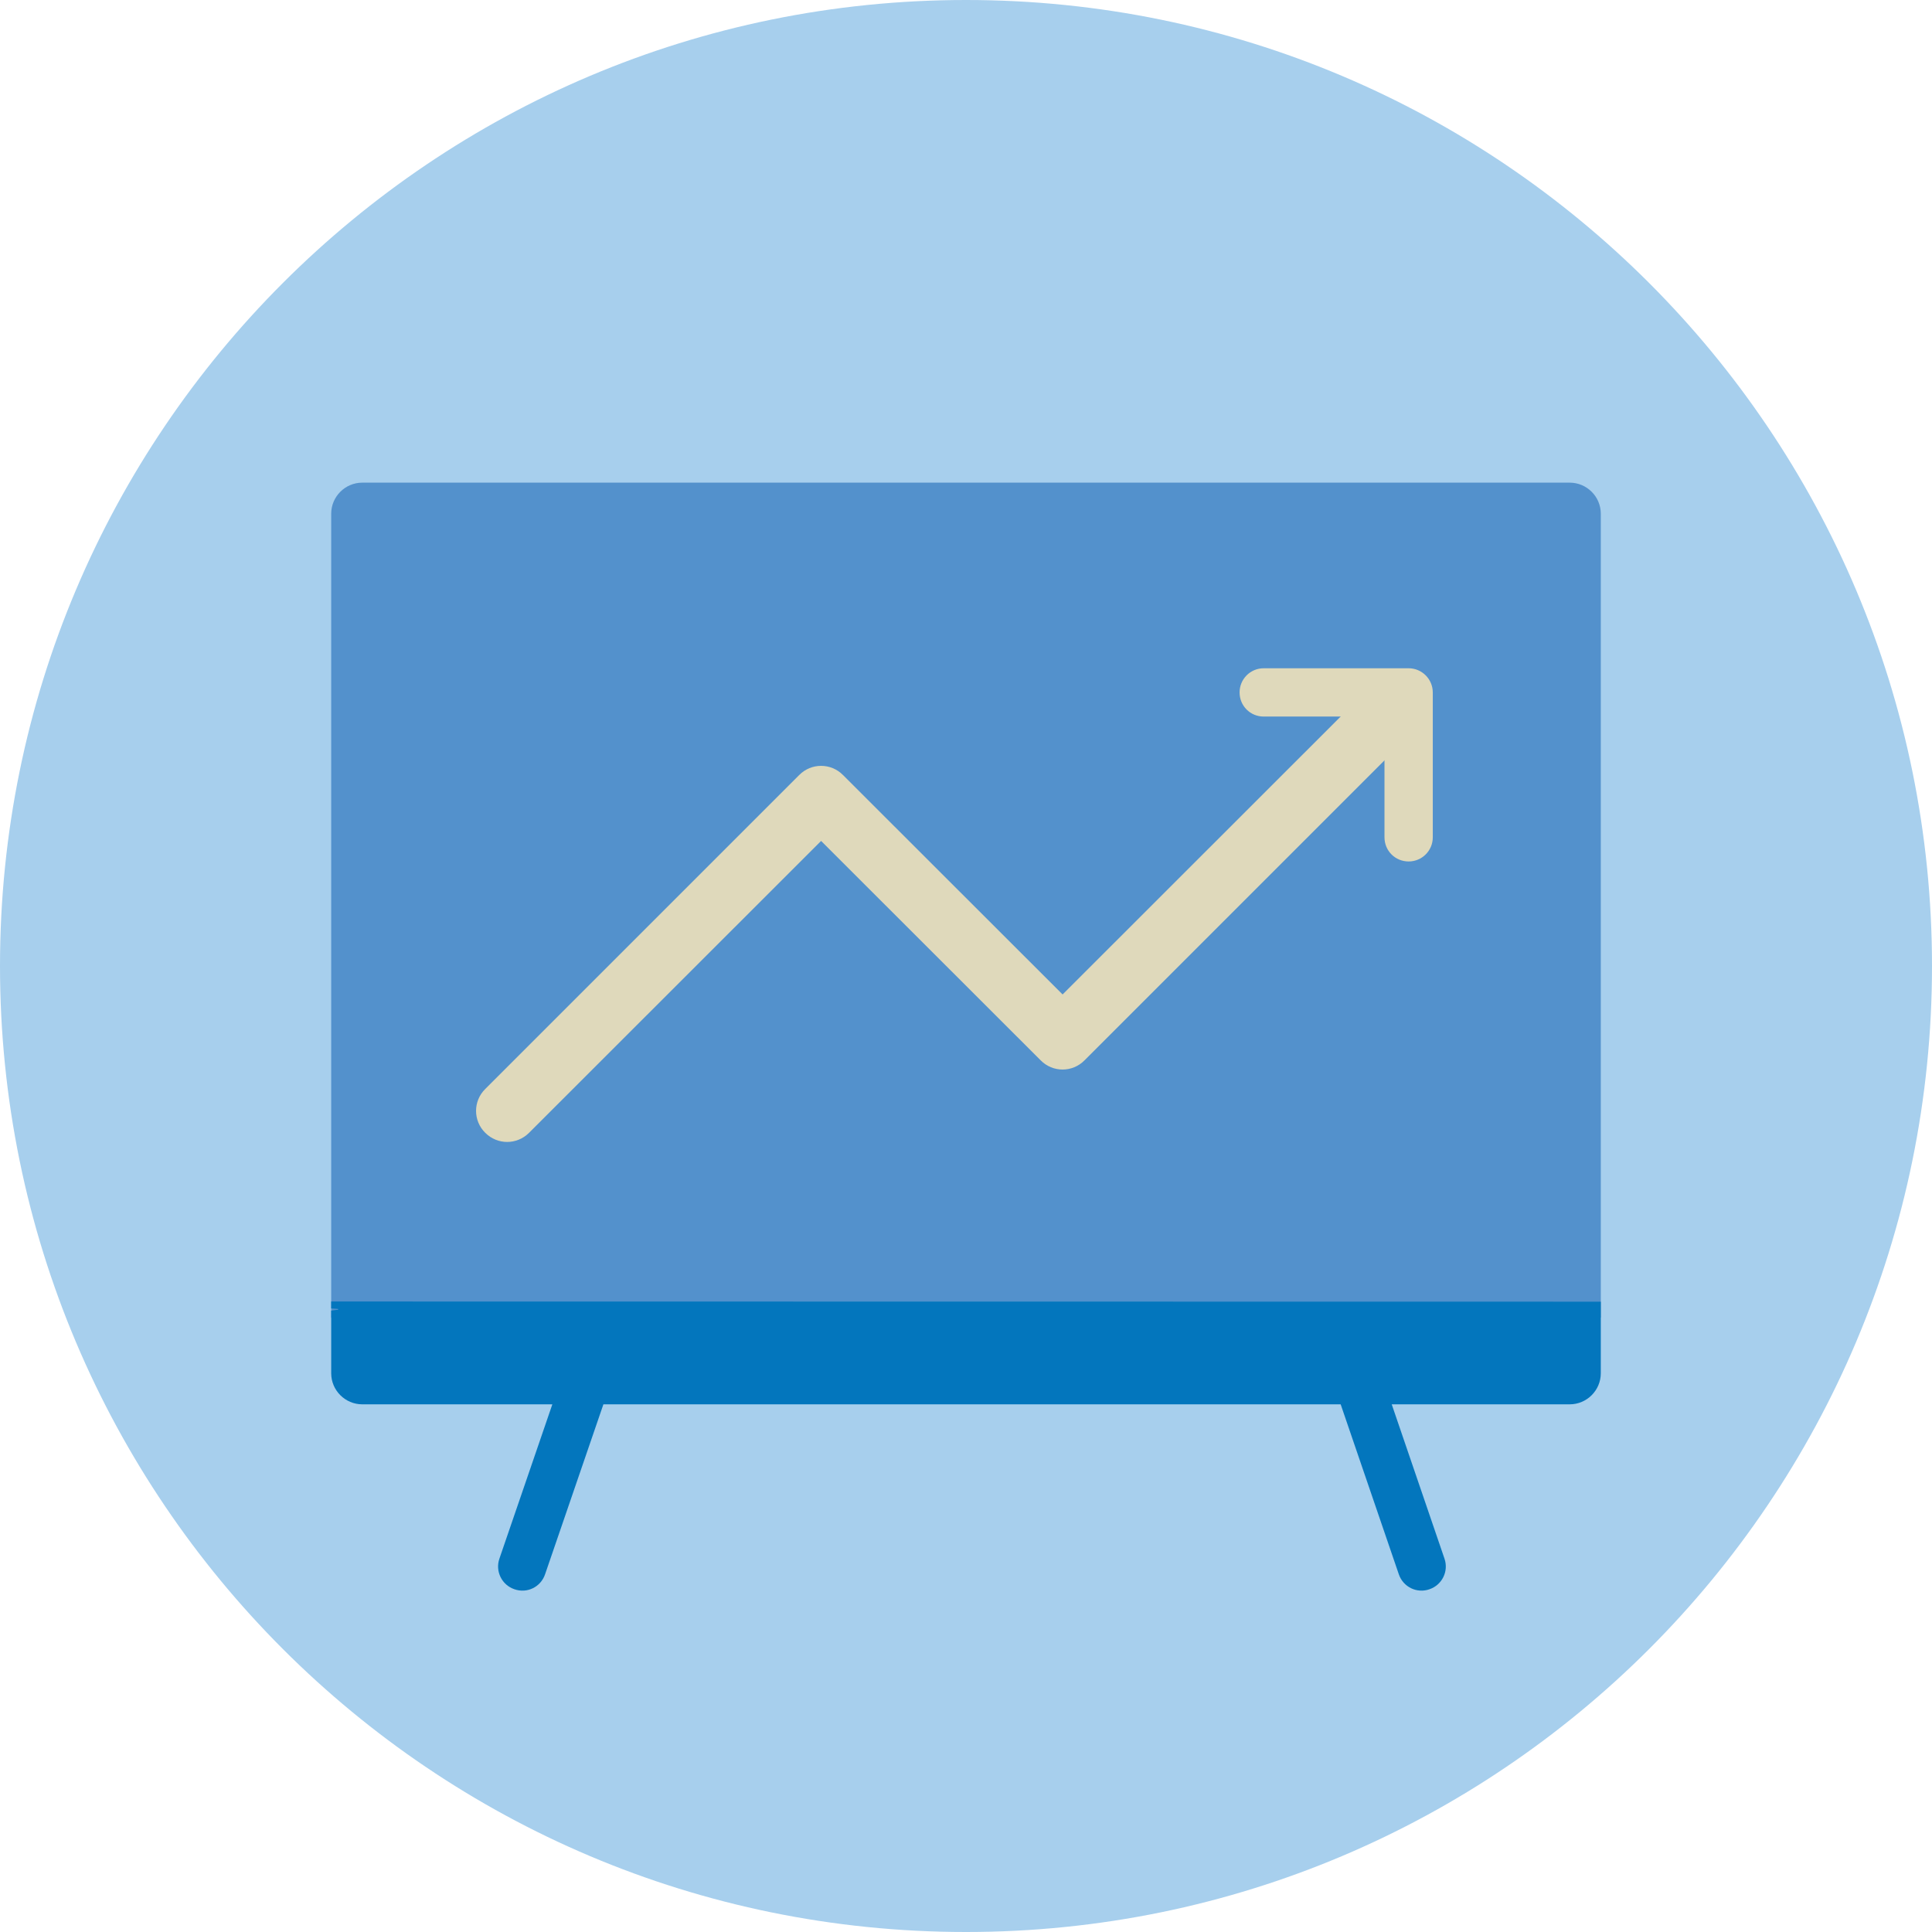
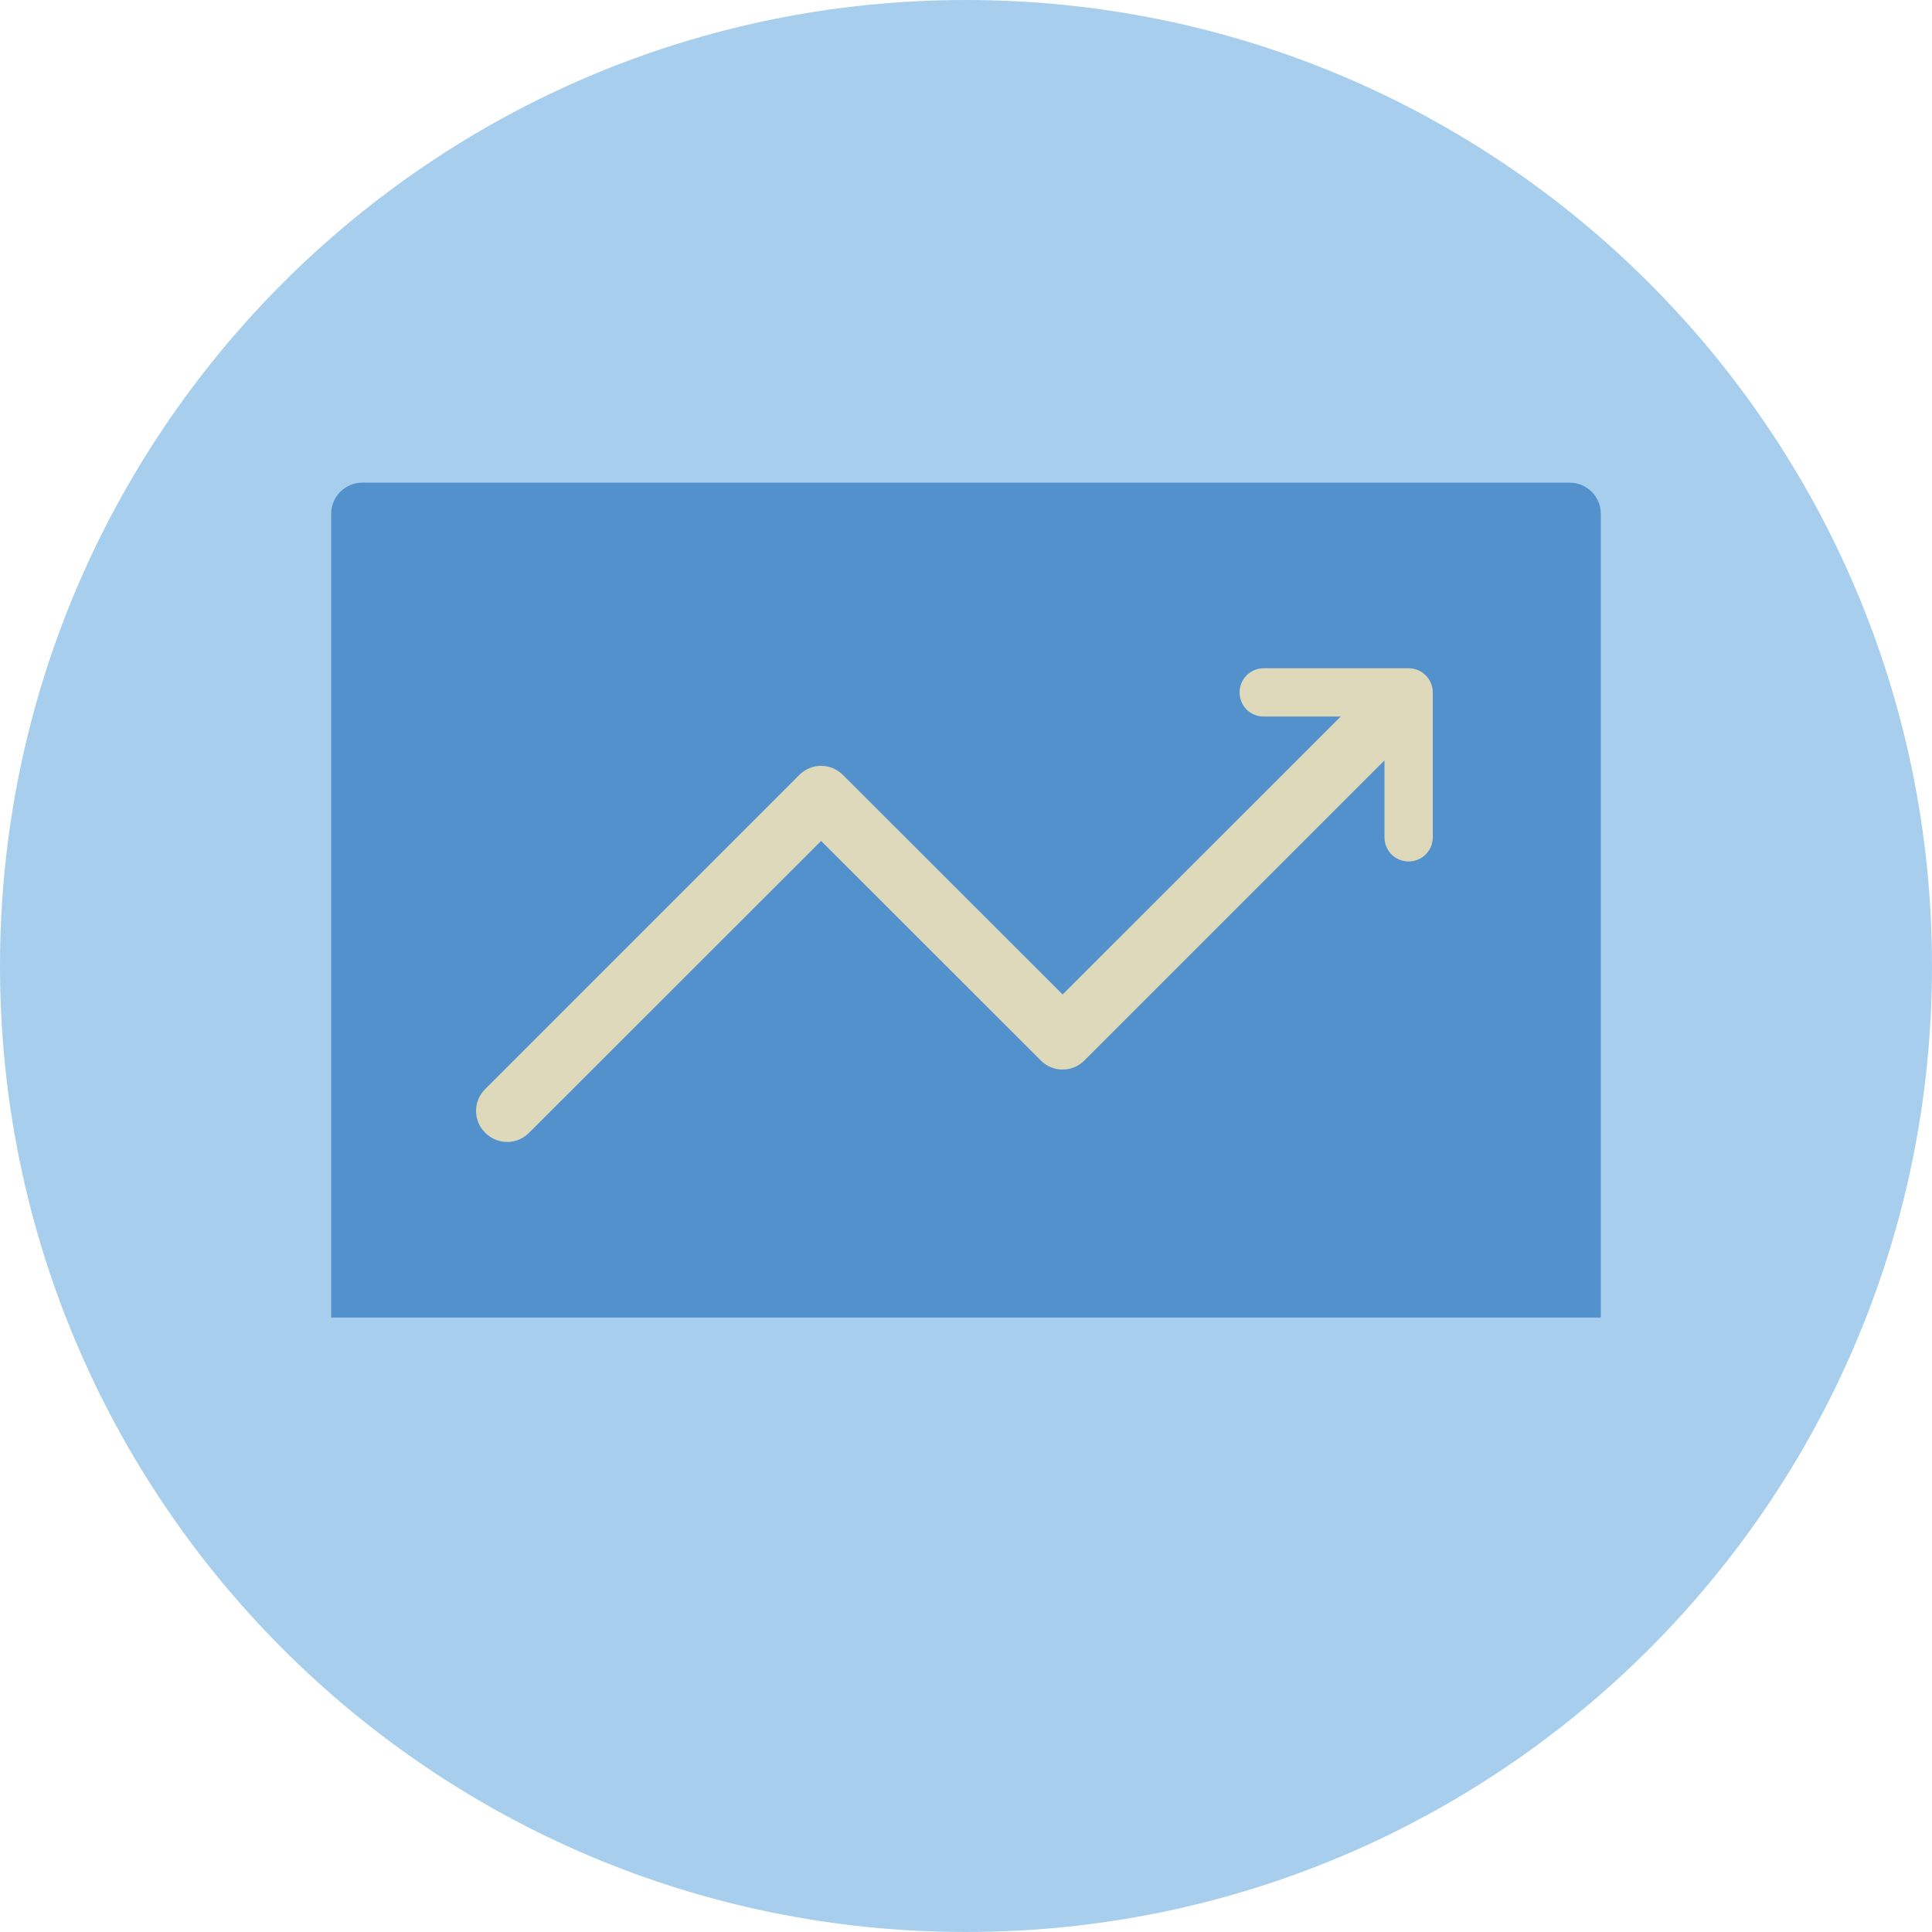
<svg xmlns="http://www.w3.org/2000/svg" height="200" version="1.2" viewBox="0 0 1120 1120" width="200">
  <title>Financial_Reports_Print_CMYK-ai</title>
  <style>
		tspan { white-space:pre } 
		.s0 { fill: #a7cfed } 
		.s1 { fill: #5391cc } 
		.s2 { fill: #0376bd } 
		.s3 { fill: #dfd9bb } 
	</style>
  <g id="Circle">
    <g id="Fill-32">
      <path class="s0" d="m1120 560c0 309.3-250.7 560-560 560-309.3 0-560-250.7-560-560 0-309.3 250.7-560 560-560 309.3 0 560 250.7 560 560z" id="&lt;Path&gt;" />
    </g>
  </g>
  <g id="Design">
    <g id="&lt;Group&gt;">
      <path class="s1" d="m910 279.8h-700c-9.9 0-18 8.1-18 18v466h736v-466c0-9.9-8.1-18-18-18z" id="&lt;Path&gt;" />
    </g>
    <g id="&lt;Group&gt;">
-       <path class="s2" d="m192 754.5v4l4 0.3v0.5l-4 0.3h2.9l-2.9 0.2v36.3c0 9.9 8.1 18 18 18h110.2l-30.7 89.5c-2.5 7.3 1.4 15.2 8.7 17.7 7.4 2.6 15.3-1.3 17.8-8.7l33.8-98.5h427.4l33.7 98.5c2.5 7.4 10.5 11.3 17.8 8.7 7.3-2.5 11.2-10.4 8.7-17.7l-30.6-89.5h103.2c9.9 0 18-8.1 18-18v-41.5z" id="&lt;Path&gt;" />
-     </g>
+       </g>
    <g id="Stroke-37">
      <path class="s3" d="m294 662c-4.6 0-9.2-1.8-12.7-5.3-7.1-7-7.1-18.4 0-25.4l182-182c7-7.1 18.4-7.1 25.4 0l127.3 127.2 183.3-183.2c7-7.1 18.4-7.1 25.4 0 7.1 7 7.1 18.4 0 25.4l-196 196c-7 7.1-18.4 7.1-25.4 0l-127.3-127.2-169.3 169.2c-3.5 3.5-8.1 5.3-12.7 5.3z" id="&lt;Path&gt;" />
    </g>
    <g id="Stroke-38">
      <path class="s3" d="m816.6 499.4c-7.8 0-14-6.2-14-14v-70h-70c-7.8 0-14-6.2-14-14 0-7.7 6.2-14 14-14h84c7.7 0 14 6.3 14 14v84c0 7.8-6.3 14-14 14z" id="&lt;Path&gt;" />
    </g>
    <g id="notification-copy">
		</g>
    <g id="globe 6">
      <g id="&lt;Group&gt;">
			</g>
    </g>
    <g id="Clip-2 7">
		</g>
    <g id="Group-28">
      <g id="Clip-27">
			</g>
    </g>
  </g>
</svg>